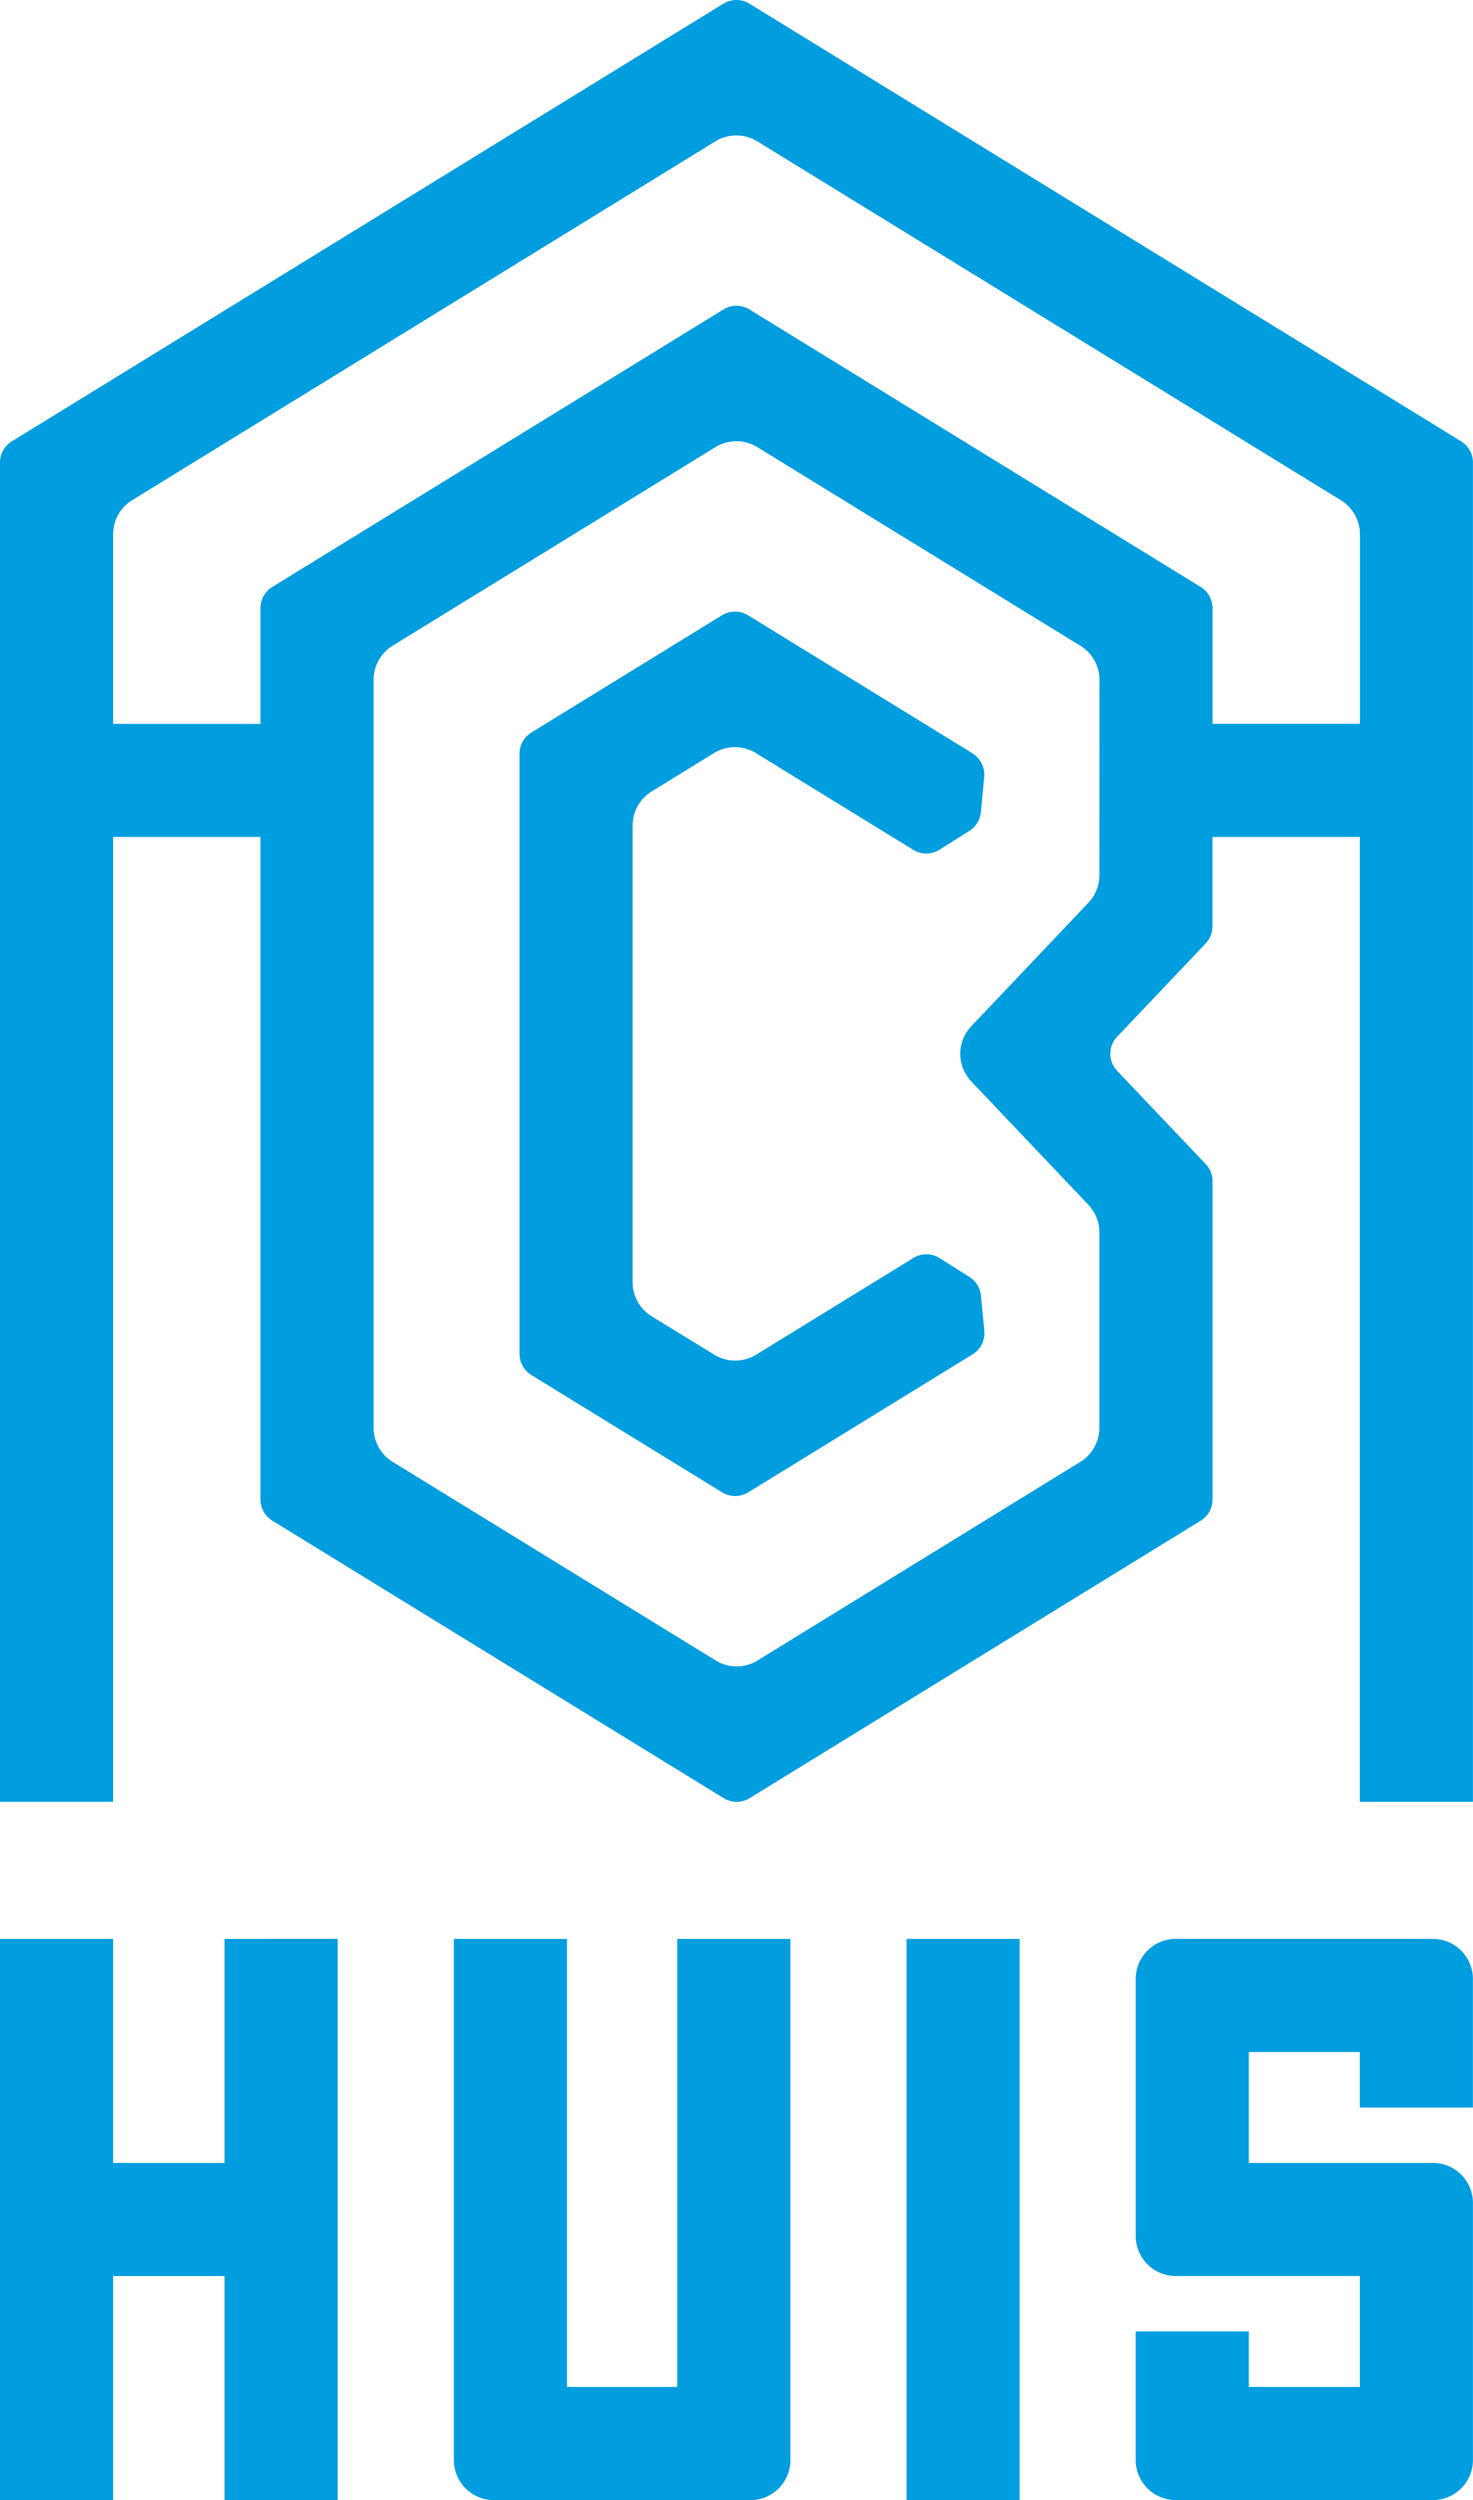
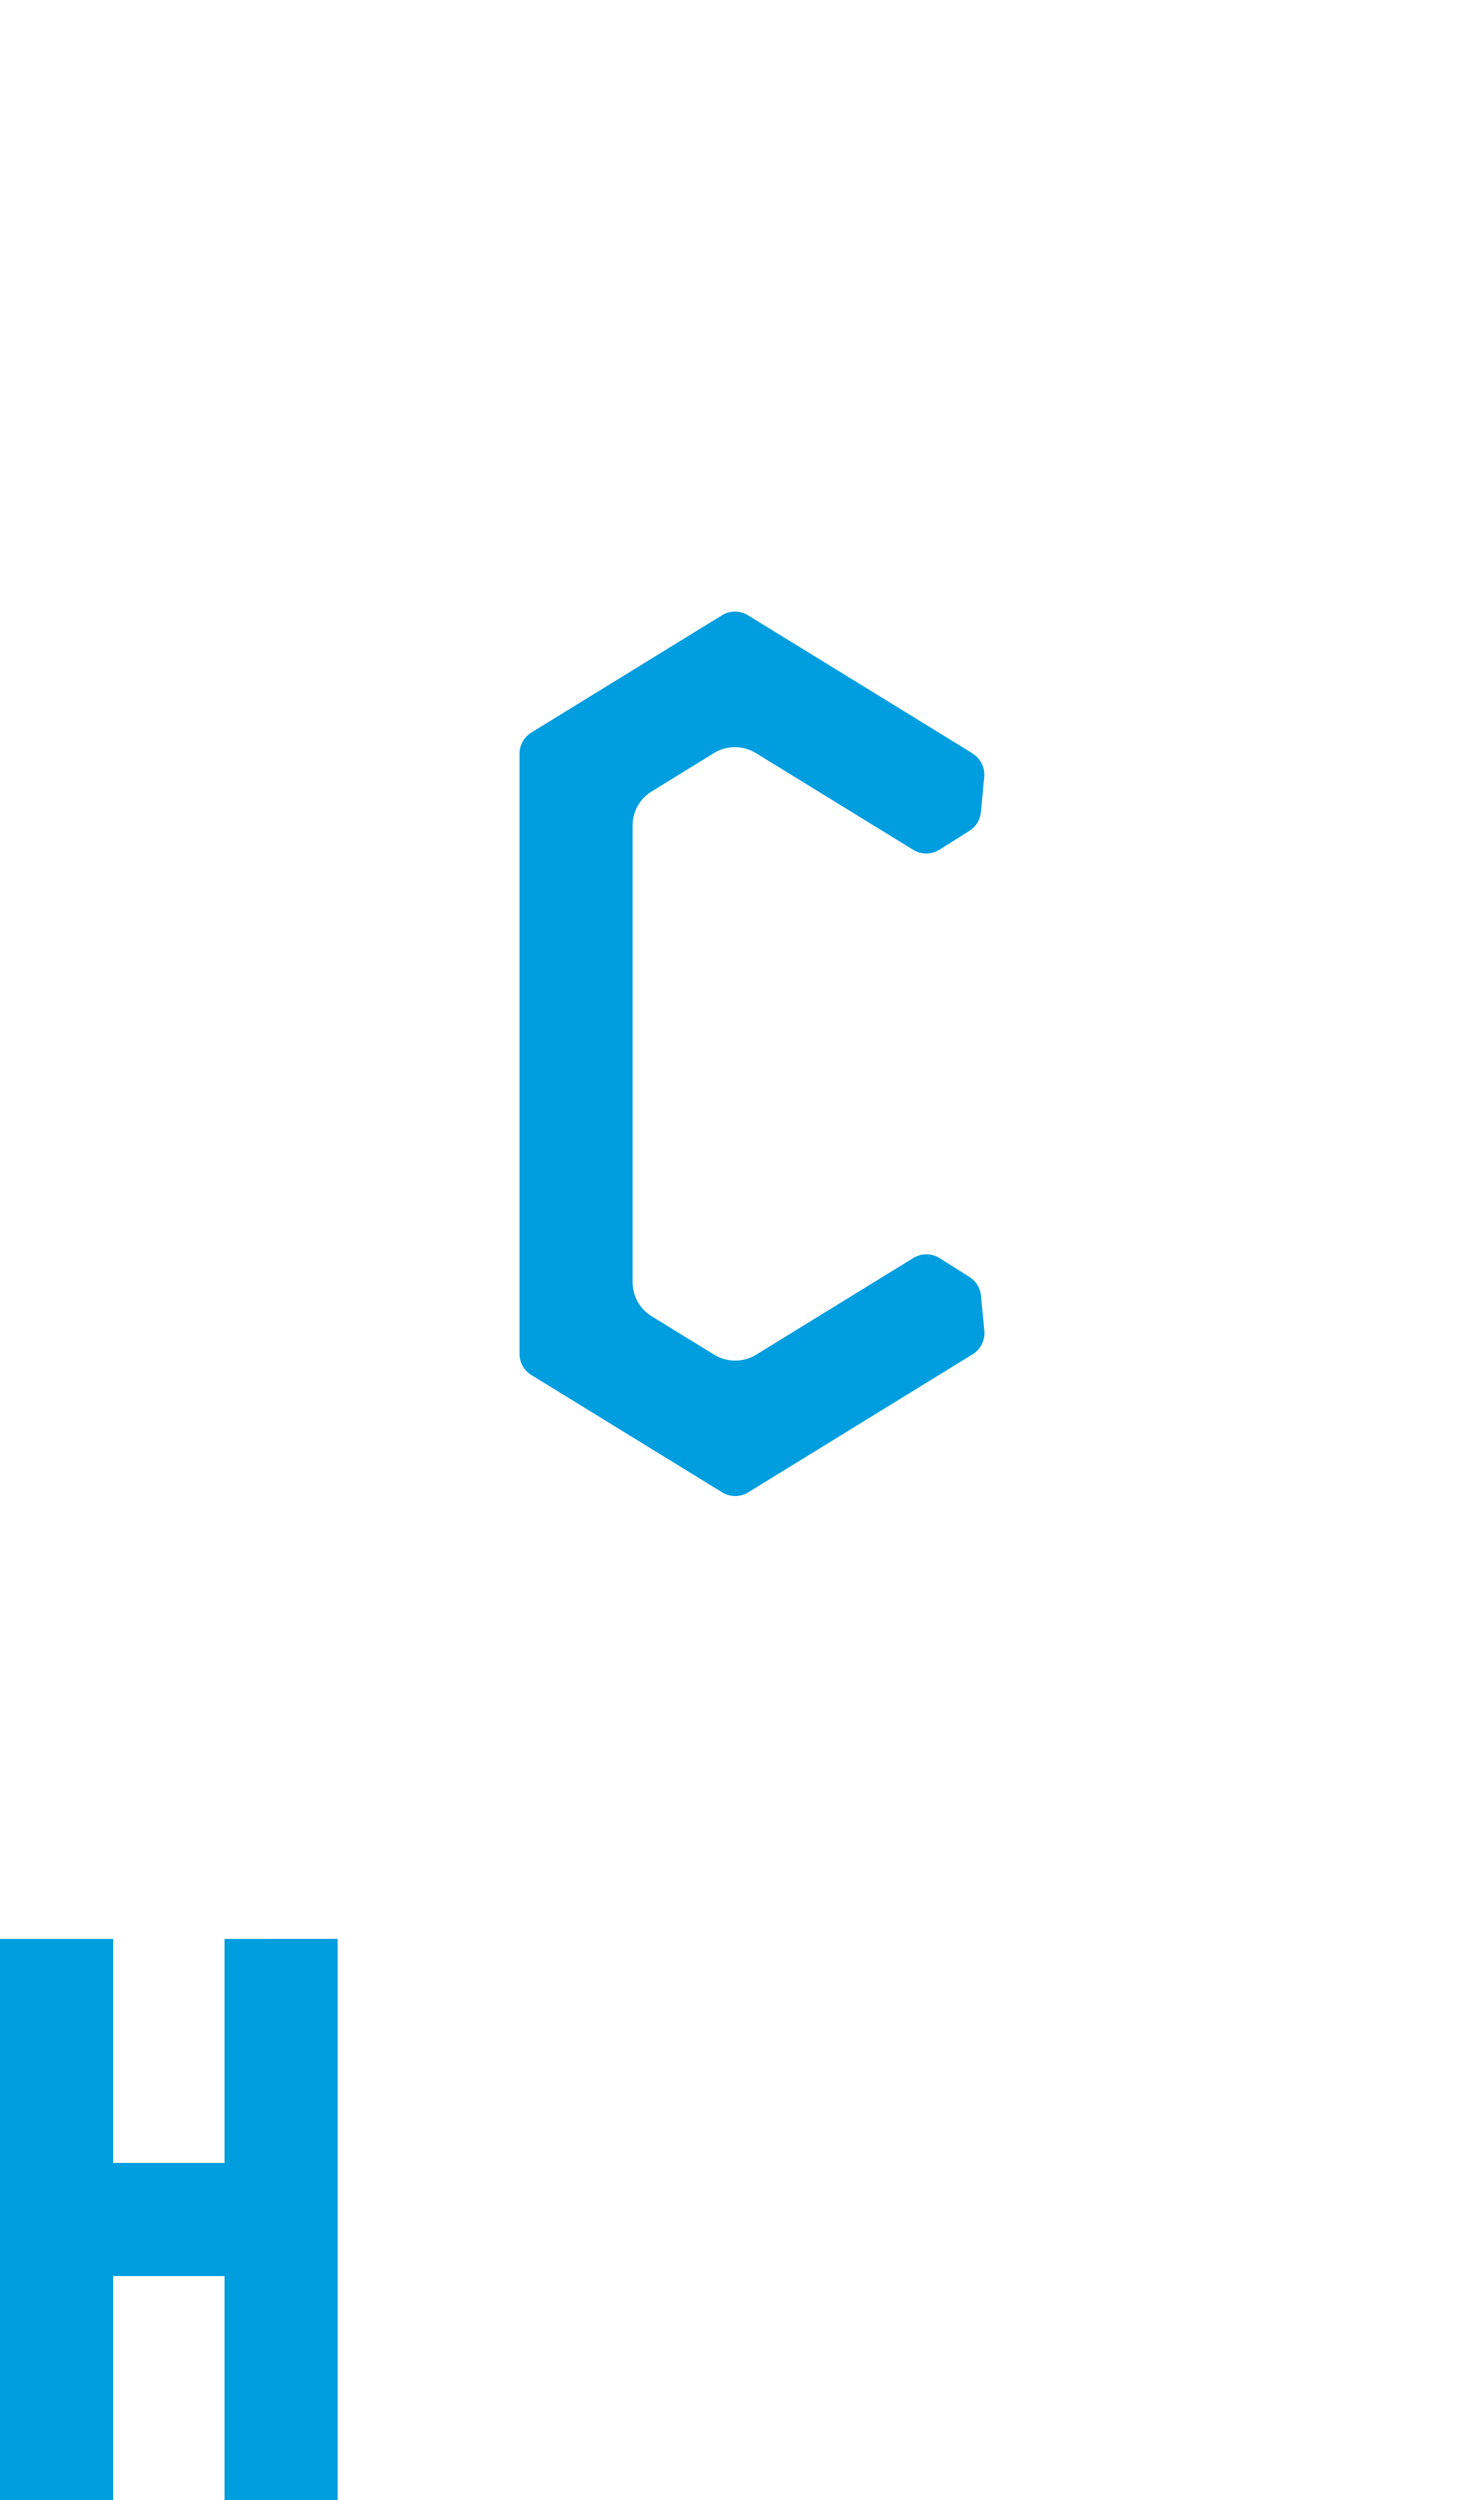
<svg xmlns="http://www.w3.org/2000/svg" id="Group_2" data-name="Group 2" width="84.518" height="143.447" viewBox="0 0 84.518 143.447">
  <defs>
    <clipPath id="clip-path">
      <rect id="Rectangle_2" data-name="Rectangle 2" width="84.518" height="143.447" fill="#009ddf" />
    </clipPath>
  </defs>
  <g id="Group_1" data-name="Group 1" clip-path="url(#clip-path)">
-     <path id="Path_1" data-name="Path 1" d="M83.84,25.325,43,.212a1.426,1.426,0,0,0-1.494,0L.677,25.325A1.423,1.423,0,0,0,0,26.537v76.847H6.489V48.023h8.457V86.039a1.423,1.423,0,0,0,.677,1.212l25.9,15.923a1.422,1.422,0,0,0,1.49,0L68.895,87.253a1.423,1.423,0,0,0,.677-1.212V67.773a1.422,1.422,0,0,0-.391-.979L64.1,61.444a1.423,1.423,0,0,1,0-1.958l5.078-5.353a1.423,1.423,0,0,0,.391-.979V48.023h8.457v55.362h6.489V26.537a1.423,1.423,0,0,0-.678-1.212M63.082,50.216a2.3,2.3,0,0,1-.631,1.583L55.73,58.884a2.3,2.3,0,0,0,0,3.165l6.72,7.08a2.3,2.3,0,0,1,.631,1.583V81.924a2.3,2.3,0,0,1-1.095,1.958L43.471,95.273a2.3,2.3,0,0,1-2.409,0L22.531,83.88a2.3,2.3,0,0,1-1.095-1.959V39.008a2.3,2.3,0,0,1,1.094-1.959L41.047,25.658a2.3,2.3,0,0,1,2.409,0L61.987,37.052a2.3,2.3,0,0,1,1.1,1.959Zm6.489-8.683V34.893a1.423,1.423,0,0,0-.677-1.212L43,17.757a1.423,1.423,0,0,0-1.491,0L15.623,33.679a1.423,1.423,0,0,0-.677,1.212v6.643H6.489V30.654A2.3,2.3,0,0,1,7.584,28.7L41.045,8.112a2.3,2.3,0,0,1,2.409,0L76.933,28.7a2.3,2.3,0,0,1,1.1,1.959V41.533Z" transform="translate(0 -0.001)" fill="#009ddf" />
    <path id="Path_2" data-name="Path 2" d="M153.319,158.01l-12.884-7.922a1.429,1.429,0,0,0-1.5,0l-10.932,6.725a1.429,1.429,0,0,0-.68,1.217v34.433a1.428,1.428,0,0,0,.68,1.217l10.944,6.729a1.428,1.428,0,0,0,1.5,0l12.872-7.918a1.426,1.426,0,0,0,.672-1.349l-.192-2.018a1.427,1.427,0,0,0-.659-1.071l-1.714-1.081a1.426,1.426,0,0,0-1.508-.008l-9.016,5.547a2.3,2.3,0,0,1-2.409,0l-3.583-2.2a2.3,2.3,0,0,1-1.1-1.959v-26.2a2.3,2.3,0,0,1,1.095-1.958l3.572-2.2a2.3,2.3,0,0,1,2.409,0l9.028,5.551a1.426,1.426,0,0,0,1.508-.009l1.714-1.082a1.425,1.425,0,0,0,.658-1.071l.191-2.018a1.425,1.425,0,0,0-.672-1.349" transform="translate(-97.513 -114.783)" fill="#009ddf" />
-     <rect id="Rectangle_1" data-name="Rectangle 1" width="6.489" height="32.196" transform="translate(52.015 111.251)" fill="#009ddf" />
    <path id="Path_3" data-name="Path 3" d="M12.884,475.125v12.853H6.49V475.125H0v32.2H6.49V494.468h6.394v12.853h6.489v-32.2Z" transform="translate(0 -363.874)" fill="#009ddf" />
-     <path id="Path_4" data-name="Path 4" d="M124.028,475.125v25.707H117.7V475.125h-6.489v29.9a2.3,2.3,0,0,0,2.3,2.3h14.71a2.3,2.3,0,0,0,2.3-2.3v-29.9Z" transform="translate(-85.169 -363.874)" fill="#009ddf" />
-     <path id="Path_5" data-name="Path 5" d="M291.175,487.977H284.8v-6.364h6.371V484.8h6.489v-7.377a2.3,2.3,0,0,0-2.3-2.3H280.613a2.3,2.3,0,0,0-2.3,2.3v14.744a2.3,2.3,0,0,0,2.3,2.3h10.561v6.364H284.8v-3.187h-6.489v7.377a2.3,2.3,0,0,0,2.3,2.3h14.751a2.3,2.3,0,0,0,2.3-2.3V490.277a2.3,2.3,0,0,0-2.3-2.3Z" transform="translate(-213.147 -363.874)" fill="#009ddf" />
  </g>
</svg>